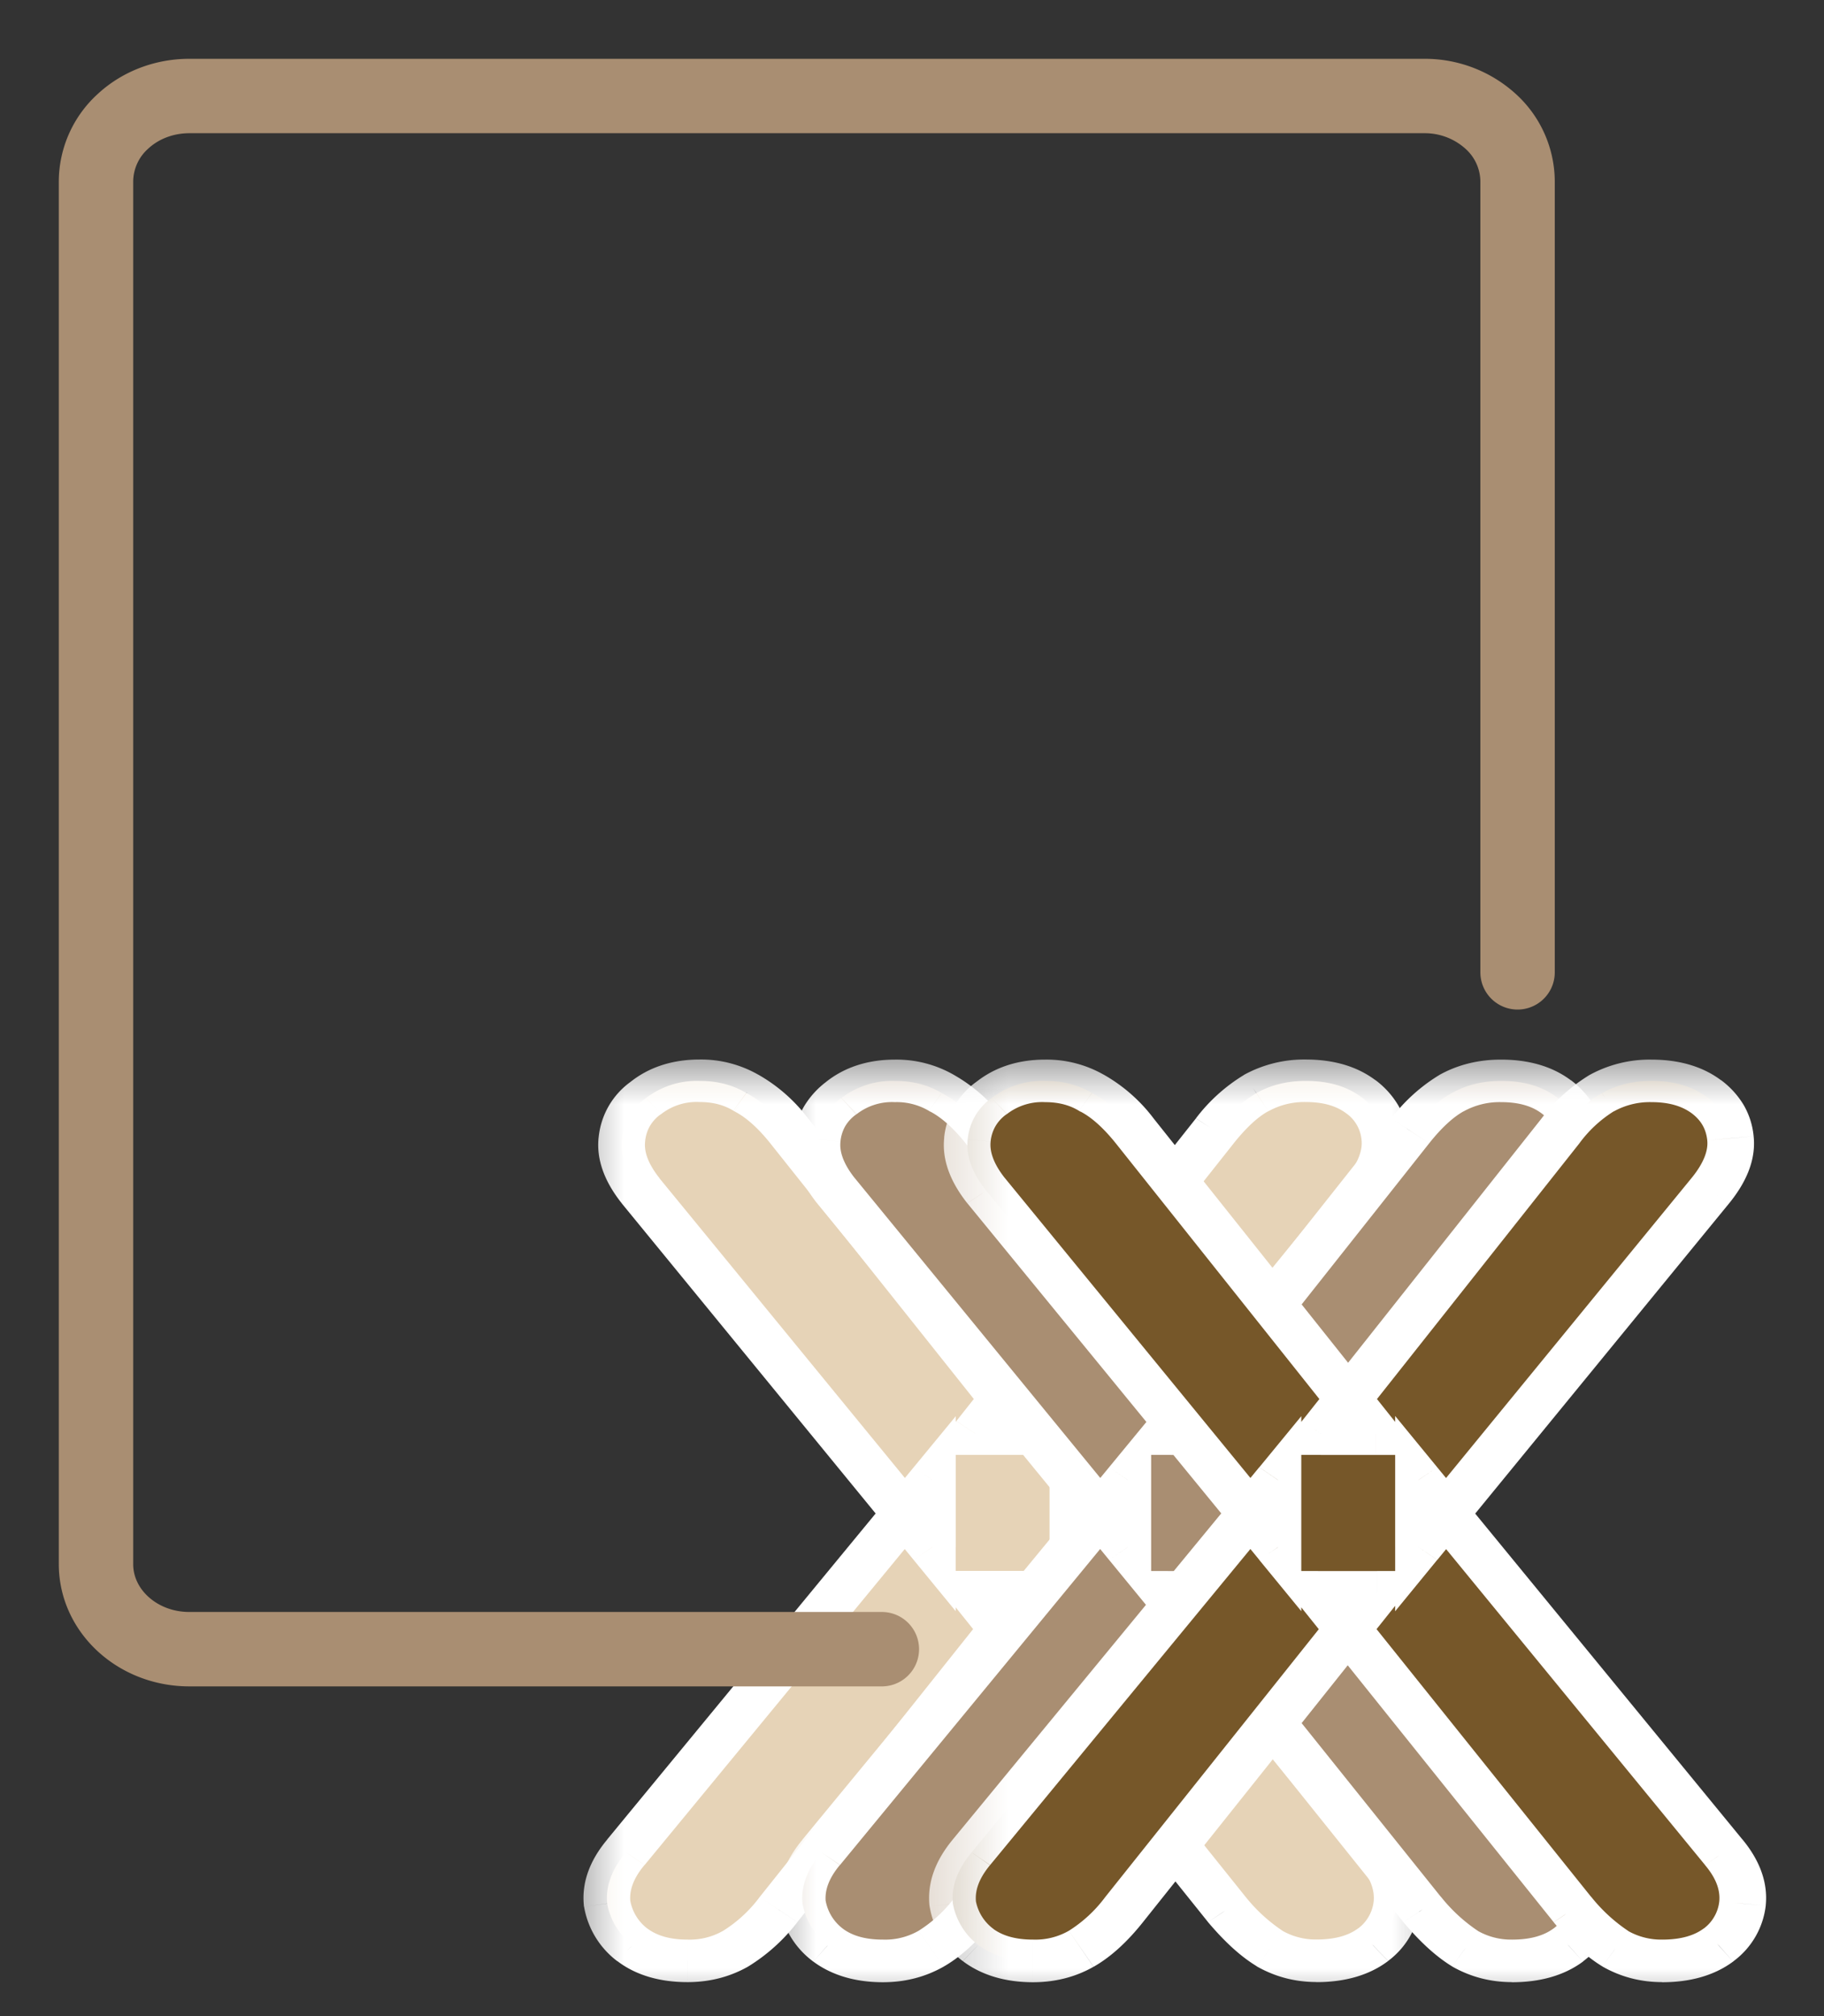
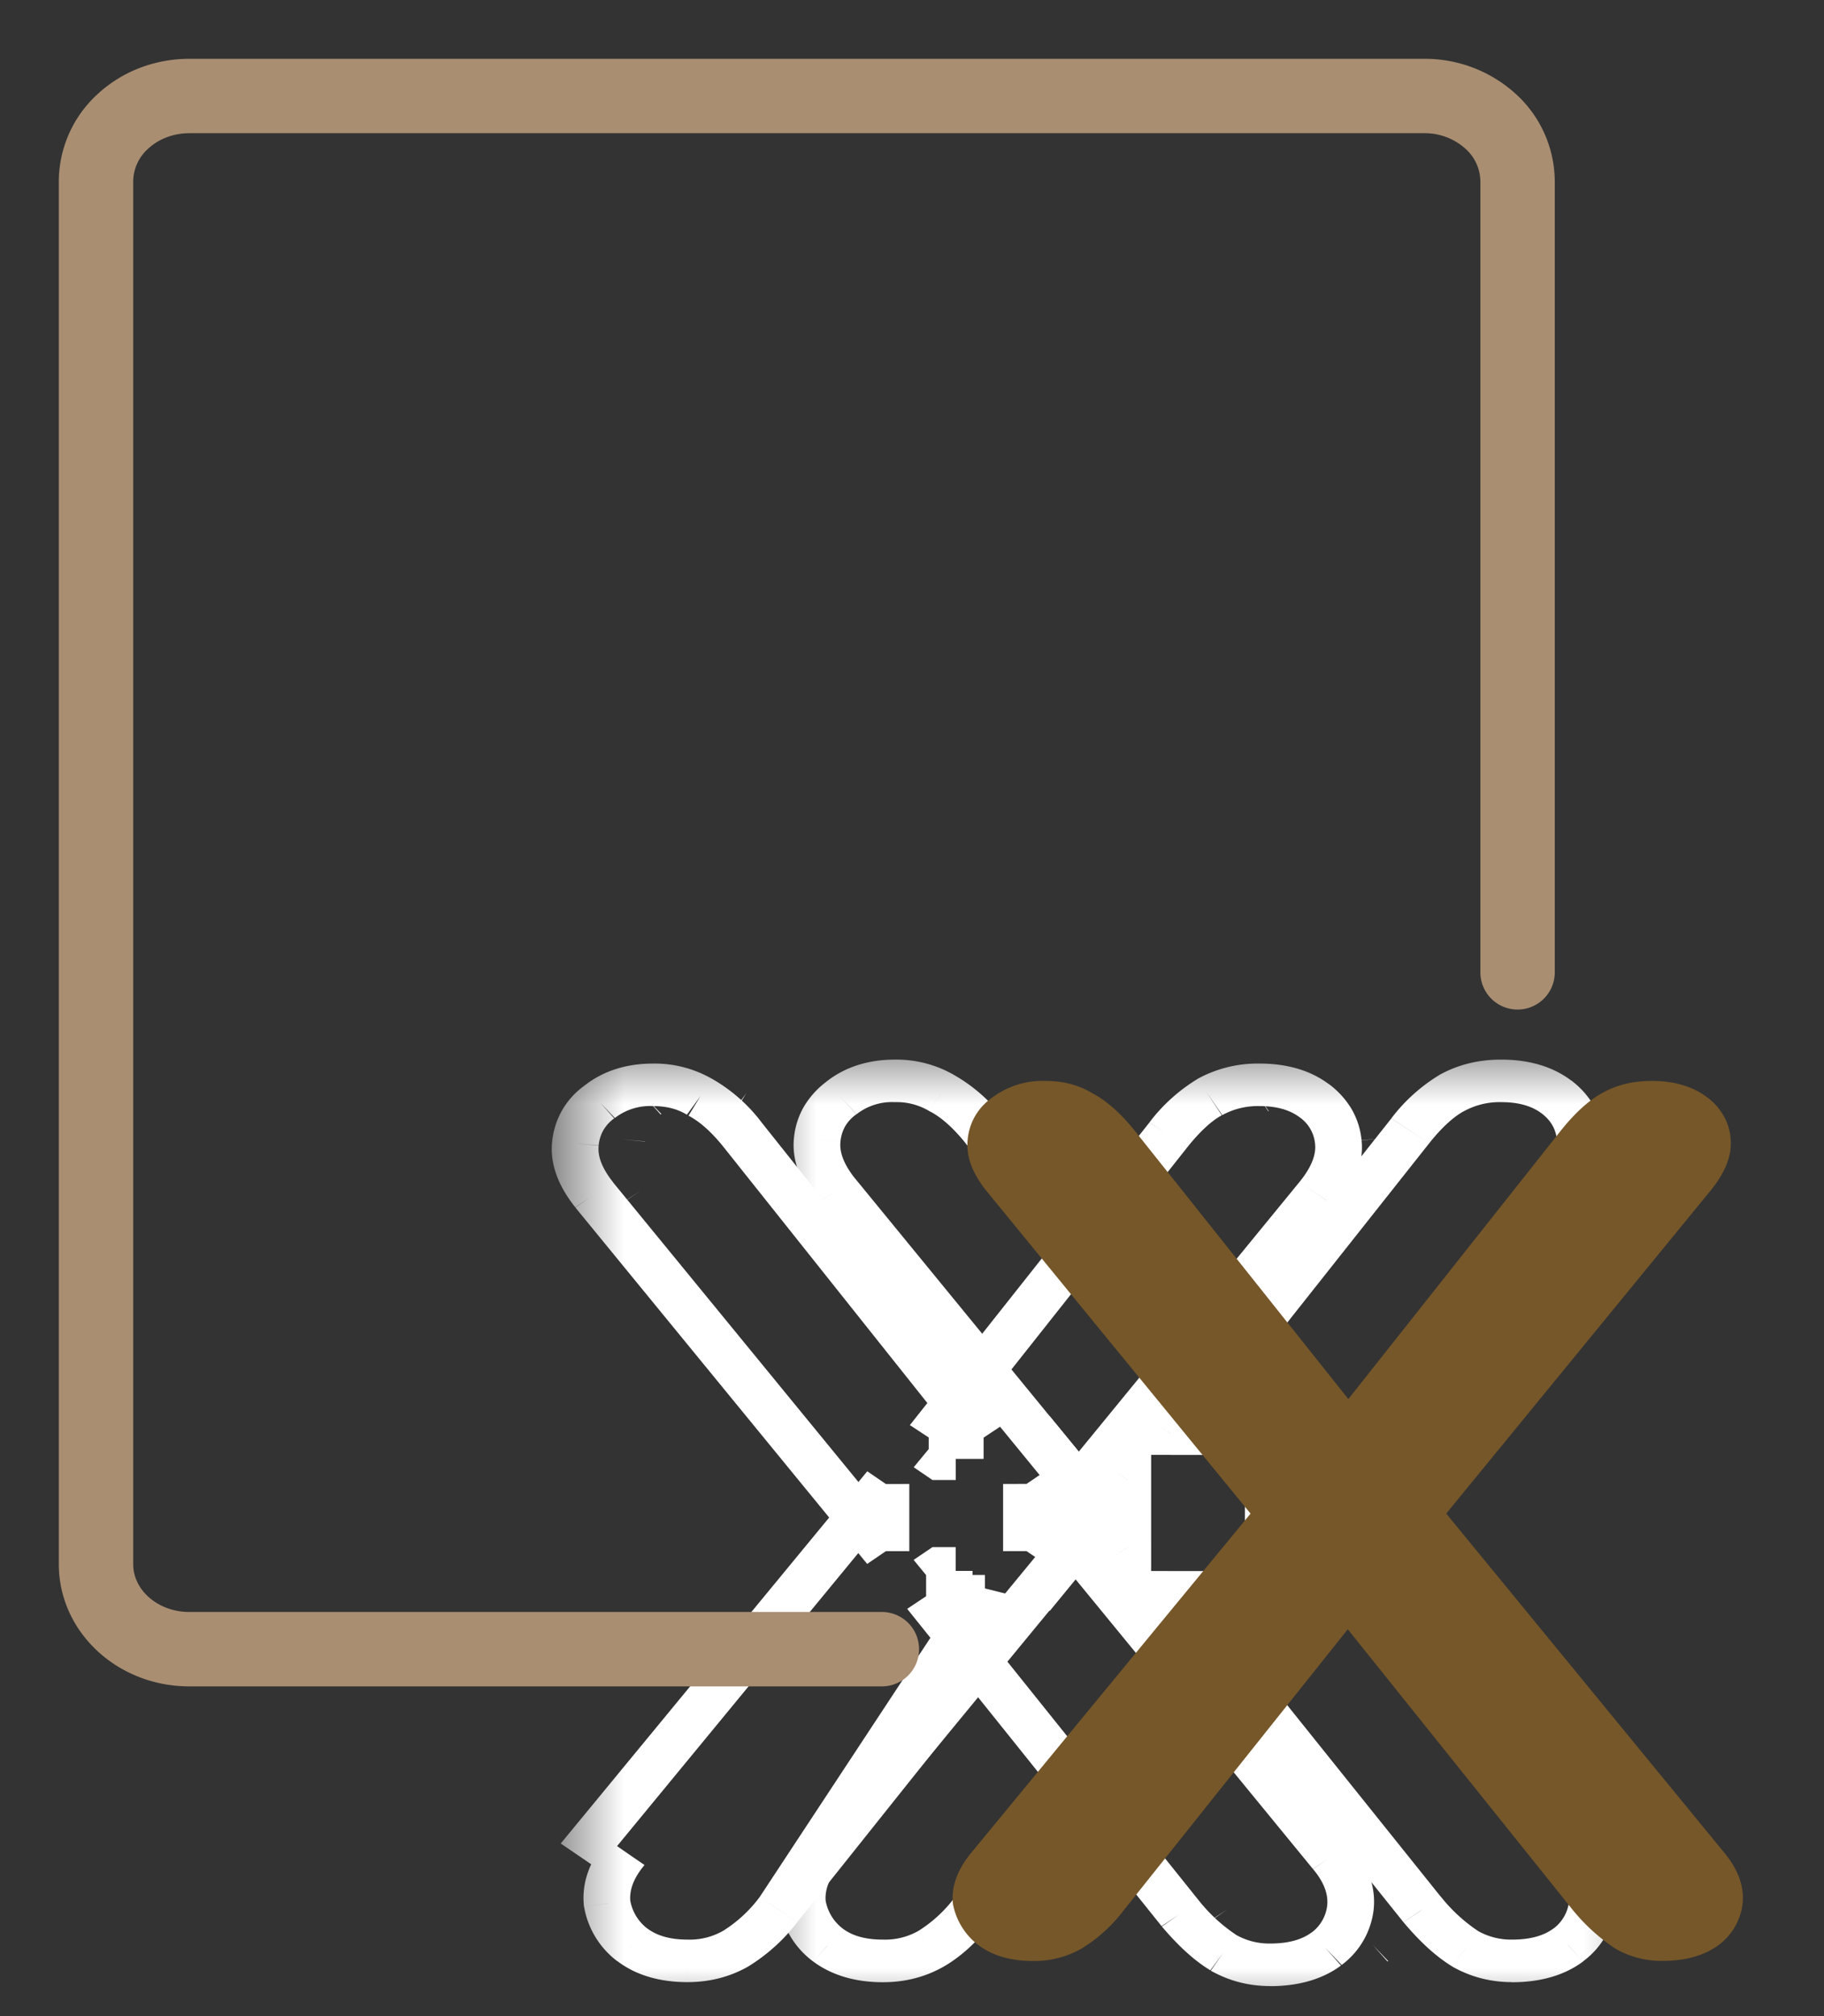
<svg xmlns="http://www.w3.org/2000/svg" data-bbox="1 1 17.397 19.647" viewBox="0 0 19 21" height="21" width="19" data-type="ugc">
  <rect x="0" y="0" width="19" height="21" fill="#333333" stroke="none" />
  <g>
-     <path fill="#E6D3B7" d="M7.162 20.426q-.349 0-.572-.166a.7.7 0 0 1-.265-.432q-.027-.267.195-.534l3.194-3.877v.7l-3.04-3.714q-.222-.277-.195-.534a.6.6 0 0 1 .076-.24.6.6 0 0 1 .175-.192.87.87 0 0 1 .558-.178q.279 0 .487.127.223.115.446.394l2.51 3.153h-.57l2.495-3.153a1.5 1.5 0 0 1 .432-.394q.222-.127.515-.127.349 0 .572.165a.6.6 0 0 1 .175.193q.066.113.076.24.028.255-.209.546l-3.04 3.713v-.7l3.18 3.878q.222.267.195.535a.63.63 0 0 1-.251.431q-.223.165-.586.165a.97.97 0 0 1-.488-.127 1.9 1.9 0 0 1-.446-.406l-2.649-3.306h.613l-2.634 3.306q-.225.28-.447.406a1 1 0 0 1-.502.128" />
    <mask height="11" width="11" y="10" x="5" maskUnits="userSpaceOnUse" style="mask-type:luminance" id="84b7efec-db13-44e7-8041-c607451614b2" fill="none">
      <path fill="#ffffff" d="M15.399 10.85V21H5.752V10.85z" />
-       <path fill="#000000" d="M7.16 20.426q-.349 0-.572-.166a.7.7 0 0 1-.265-.432q-.027-.267.195-.534l3.194-3.877v.7l-3.04-3.714q-.222-.277-.195-.534a.6.6 0 0 1 .076-.24.6.6 0 0 1 .175-.192.87.87 0 0 1 .558-.178q.279 0 .487.127.223.115.446.394l2.51 3.153h-.57l2.495-3.153a1.5 1.5 0 0 1 .432-.394q.222-.127.515-.127.349 0 .572.165a.6.6 0 0 1 .175.193.6.6 0 0 1 .076.24q.028.255-.209.546l-3.04 3.713v-.7l3.18 3.878q.222.267.195.535a.63.63 0 0 1-.251.431q-.222.165-.586.165a.97.97 0 0 1-.488-.127 1.9 1.9 0 0 1-.446-.406l-2.649-3.306h.613l-2.634 3.306q-.225.28-.447.406a1 1 0 0 1-.502.128" />
    </mask>
    <g mask="url(#84b7efec-db13-44e7-8041-c607451614b2)">
-       <path fill="#ffffff" d="m6.59 20.26-.161.166.007.005zm-.266-.433-.242.021v.006l.002.006zm.195-.534.193.135.002-.002zm3.194-3.877h.243v-.665l-.438.532zm0 .699-.196.133.438.534v-.667zm-3.04-3.713-.197.131.002.002zm-.195-.534.242.023v-.002zm.25-.432.154.173.007-.006zm1.047-.05-.136.184.008.004.009.004zm2.956 3.546v.222h.476l-.28-.352zm-.572 0-.197-.129-.278.351h.475zm2.928-3.547.124.19.005-.002zm1.338.471-.242.02v.002zm-.209.546.195.133zm-3.04 3.713h-.243v.667l.438-.534zm0-.7.195-.132-.438-.534v.666zm3.18 3.878-.195.133v.002zm.195.535.242.021v-.001zm-.251.431.153.172.007-.005zm-1.074.038-.135.185.006.003zm-.446-.406-.196.13.003.005zm-2.649-3.306v-.222h-.48l.283.353zm.613 0 .197.13.28-.351h-.477zm-3.583 3.618c-.189 0-.322-.044-.418-.116l-.307.344c.2.15.45.215.725.215zm-.411-.11a.47.47 0 0 1-.185-.298l-.481.065a.9.9 0 0 0 .345.567zm-.184-.287c-.01-.11.025-.233.147-.379l-.386-.268c-.177.21-.27.442-.245.689zm.149-.38 3.192-3.877-.389-.266-3.193 3.877zm2.754-4.01v.699h.487v-.7zm.438.566-3.04-3.712-.39.265 3.04 3.713zm-3.037-3.71c-.126-.159-.161-.283-.15-.381l-.484-.046c-.027.241.069.473.24.688zm-.15-.383a.4.4 0 0 1 .048-.157.4.4 0 0 1 .114-.125l-.307-.343a.81.81 0 0 0-.339.583zm.169-.286a.6.6 0 0 1 .398-.124v-.443c-.275 0-.52.075-.719.233zm.398-.124c.143 0 .257.032.352.09l.27-.369a1.2 1.2 0 0 0-.623-.164zm.369.1c.106.055.231.158.368.33l.393-.26a1.7 1.7 0 0 0-.523-.458zm.368.33 2.51 3.153.393-.26-2.51-3.153zm2.706 2.801h-.572v.444h.572zm-.374.351 2.496-3.153-.394-.259-2.496 3.153zm2.495-3.152c.14-.175.26-.28.36-.334l-.25-.38a1.8 1.8 0 0 0-.503.453zm.365-.336a.77.77 0 0 1 .386-.094v-.443a1.3 1.3 0 0 0-.644.16zm.386-.094c.19 0 .322.044.419.116l.306-.344c-.2-.15-.448-.215-.725-.215zm.419.116a.38.38 0 0 1 .162.282l.484-.043a.8.8 0 0 0-.104-.324.9.9 0 0 0-.236-.26zm.162.282c.01.094-.025.224-.163.393l.391.264c.18-.22.282-.456.256-.7zm-.163.393-3.038 3.712.39.265 3.039-3.712zm-2.6 3.844v-.7l-.487.001v.7zm-.438-.567 3.179 3.879.389-.266-3.179-3.877zm3.18 3.88c.122.146.158.269.147.38l.484.041c.026-.246-.068-.479-.244-.69zm.147.378a.4.4 0 0 1-.053.16.4.4 0 0 1-.116.127l.32.333a.84.84 0 0 0 .333-.577zm-.163.282c-.095.07-.231.115-.432.115v.444c.282 0 .537-.065.739-.215zm-.432.115a.7.7 0 0 1-.359-.093l-.258.376q.284.16.617.16zm-.353-.09a1.7 1.7 0 0 1-.389-.358l-.385.271c.167.197.334.353.505.456zm-.385-.353-2.649-3.305-.393.262 2.65 3.305zm-2.845-2.953h.613v-.443h-.613zm.416-.352L7.913 19.76l.393.26 2.635-3.304zM7.913 19.76a1.4 1.4 0 0 1-.378.35l.256.375a1.9 1.9 0 0 0 .515-.464zm-.378.35a.7.7 0 0 1-.374.093v.443q.345 0 .63-.161z" />
+       <path fill="#ffffff" d="m6.59 20.26-.161.166.007.005zm-.266-.433-.242.021v.006l.002.006zm.195-.534.193.135.002-.002zm3.194-3.877h.243v-.665l-.438.532zm0 .699-.196.133.438.534v-.667zm-3.04-3.713-.197.131.002.002zm-.195-.534.242.023v-.002zm.25-.432.154.173.007-.006zm1.047-.05-.136.184.008.004.009.004zm2.956 3.546v.222h.476l-.28-.352zm-.572 0-.197-.129-.278.351h.475zm2.928-3.547.124.19.005-.002zm1.338.471-.242.02v.002zm-.209.546.195.133zm-3.04 3.713h-.243v.667l.438-.534zm0-.7.195-.132-.438-.534v.666zm3.18 3.878-.195.133v.002zm.195.535.242.021v-.001zm-.251.431.153.172.007-.005zm-1.074.038-.135.185.006.003zm-.446-.406-.196.13.003.005zm-2.649-3.306v-.222h-.48l.283.353zm.613 0 .197.13.28-.351h-.477zm-3.583 3.618c-.189 0-.322-.044-.418-.116l-.307.344c.2.15.45.215.725.215zm-.411-.11a.47.47 0 0 1-.185-.298l-.481.065a.9.9 0 0 0 .345.567zm-.184-.287c-.01-.11.025-.233.147-.379l-.386-.268c-.177.21-.27.442-.245.689m.149-.38 3.192-3.877-.389-.266-3.193 3.877zm2.754-4.01v.699h.487v-.7zm.438.566-3.04-3.712-.39.265 3.04 3.713zm-3.037-3.71c-.126-.159-.161-.283-.15-.381l-.484-.046c-.027.241.069.473.24.688zm-.15-.383a.4.4 0 0 1 .048-.157.4.4 0 0 1 .114-.125l-.307-.343a.81.81 0 0 0-.339.583zm.169-.286a.6.6 0 0 1 .398-.124v-.443c-.275 0-.52.075-.719.233zm.398-.124c.143 0 .257.032.352.09l.27-.369a1.2 1.2 0 0 0-.623-.164zm.369.1c.106.055.231.158.368.33l.393-.26a1.7 1.7 0 0 0-.523-.458zm.368.33 2.51 3.153.393-.26-2.51-3.153zm2.706 2.801h-.572v.444h.572zm-.374.351 2.496-3.153-.394-.259-2.496 3.153zm2.495-3.152c.14-.175.26-.28.36-.334l-.25-.38a1.8 1.8 0 0 0-.503.453zm.365-.336a.77.77 0 0 1 .386-.094v-.443a1.3 1.3 0 0 0-.644.16zm.386-.094c.19 0 .322.044.419.116l.306-.344c-.2-.15-.448-.215-.725-.215zm.419.116a.38.38 0 0 1 .162.282l.484-.043a.8.8 0 0 0-.104-.324.9.9 0 0 0-.236-.26zm.162.282c.01.094-.025.224-.163.393l.391.264c.18-.22.282-.456.256-.7zm-.163.393-3.038 3.712.39.265 3.039-3.712zm-2.6 3.844v-.7l-.487.001v.7zm-.438-.567 3.179 3.879.389-.266-3.179-3.877zm3.18 3.88c.122.146.158.269.147.38l.484.041c.026-.246-.068-.479-.244-.69zm.147.378a.4.4 0 0 1-.053.16.4.4 0 0 1-.116.127l.32.333a.84.84 0 0 0 .333-.577zm-.163.282c-.095.07-.231.115-.432.115v.444c.282 0 .537-.065.739-.215zm-.432.115a.7.7 0 0 1-.359-.093l-.258.376q.284.16.617.16zm-.353-.09a1.7 1.7 0 0 1-.389-.358l-.385.271c.167.197.334.353.505.456zm-.385-.353-2.649-3.305-.393.262 2.65 3.305zm-2.845-2.953h.613v-.443h-.613zm.416-.352L7.913 19.76l.393.26 2.635-3.304zM7.913 19.76a1.4 1.4 0 0 1-.378.35l.256.375a1.9 1.9 0 0 0 .515-.464zm-.378.35a.7.7 0 0 1-.374.093v.443q.345 0 .63-.161z" />
    </g>
-     <path fill="#A98E72" d="M9.197 20.426q-.348 0-.57-.166a.68.68 0 0 1-.267-.432q-.027-.267.196-.534l3.193-3.877v.7l-3.04-3.714q-.222-.277-.195-.534a.6.6 0 0 1 .076-.24.6.6 0 0 1 .175-.192.87.87 0 0 1 .558-.178q.279 0 .487.127.223.115.447.394l2.51 3.153h-.572l2.496-3.153q.222-.279.432-.394.222-.127.516-.127.348 0 .57.165a.6.6 0 0 1 .177.193.6.6 0 0 1 .076.24q.027.255-.21.546l-3.04 3.713v-.7l3.18 3.878q.222.267.195.535a.63.63 0 0 1-.25.431q-.224.165-.587.165a.97.97 0 0 1-.488-.127 1.9 1.9 0 0 1-.446-.406l-2.649-3.306h.614l-2.636 3.306a1.6 1.6 0 0 1-.445.406 1 1 0 0 1-.503.128" />
    <mask height="11" width="11" y="10" x="7" maskUnits="userSpaceOnUse" style="mask-type:luminance" id="d9f5f0ab-deea-4bbd-bad6-3c87bdb30075" fill="none">
      <path fill="#ffffff" d="M17.435 10.85V21H7.788V10.85z" />
      <path fill="#000000" d="M9.197 20.426q-.349 0-.572-.166a.68.68 0 0 1-.266-.432q-.027-.267.196-.534l3.193-3.877v.7l-3.04-3.714q-.222-.277-.195-.534a.6.6 0 0 1 .076-.24.6.6 0 0 1 .175-.192.87.87 0 0 1 .558-.178q.279 0 .487.127.223.115.447.394l2.51 3.153h-.572l2.496-3.153a1.5 1.5 0 0 1 .432-.394q.222-.127.516-.127.348 0 .571.165a.6.6 0 0 1 .176.193q.065.113.075.24.03.255-.209.546l-3.04 3.713v-.7l3.18 3.878q.222.267.195.535a.63.63 0 0 1-.25.431q-.224.165-.587.165a.97.97 0 0 1-.488-.127 1.9 1.9 0 0 1-.446-.406l-2.649-3.306h.614l-2.636 3.306a1.6 1.6 0 0 1-.445.406 1 1 0 0 1-.502.128" />
    </mask>
    <g mask="url(#d9f5f0ab-deea-4bbd-bad6-3c87bdb30075)">
      <path fill="#ffffff" d="m8.624 20.26-.16.167.008.005zm-.265-.433-.241.021v.006l.001.006zm.196-.534.193.135.001-.001zm3.193-3.877h.243v-.665l-.438.532zm0 .7-.195.132.438.534v-.667zm-3.04-3.713-.196.13.001.002zm-.195-.534.242.022v-.001zm.25-.433.155.173.006-.005zm1.047-.05-.135.184.008.005.007.004zm2.956 3.547v.222h.476l-.28-.352zm-.572 0-.197-.13-.278.351h.475zm2.928-3.547.125.19.004-.002zm1.338.47-.241.02v.002zm-3.248 4.26h-.244v.666l.438-.534zm0-.7.194-.133-.438-.534v.667zm3.179 3.878-.195.132.001.002zm.195.534.242.022v-.002zm-.25.432.153.172.006-.006zm-1.075.038-.135.184.006.004zm-.446-.406-.196.13.004.004zm-2.649-3.306v-.222h-.478l.282.352zm.614 0 .197.13.28-.352h-.477zm-3.583 3.617c-.19 0-.323-.043-.419-.115l-.306.344c.2.148.448.215.725.215zm-.412-.11a.47.47 0 0 1-.185-.298l-.481.065a.9.9 0 0 0 .346.567zm-.184-.287c-.01-.11.026-.233.147-.379l-.386-.268c-.177.21-.27.442-.244.69zm.149-.38 3.192-3.877-.389-.266L8.36 19.16zm2.755-4.01v.7h.486v-.7zm.438.567-3.04-3.713-.39.265 3.04 3.713zm-3.038-3.71c-.126-.159-.161-.284-.15-.382l-.484-.044c-.027.24.07.471.24.686zm-.15-.383a.4.4 0 0 1 .048-.157.4.4 0 0 1 .114-.124l-.306-.344a.9.9 0 0 0-.236.26.8.8 0 0 0-.104.323zm.17-.286a.6.6 0 0 1 .397-.124v-.443c-.275 0-.52.075-.718.233zm.397-.124a.66.66 0 0 1 .353.09l.27-.369a1.2 1.2 0 0 0-.624-.164zm.368.098c.107.056.232.16.37.332l.393-.26a1.7 1.7 0 0 0-.524-.458zm.369.332 2.51 3.153.393-.26-2.51-3.153zm2.707 2.801h-.572v.444h.572zm-.375.351 2.496-3.153-.394-.259-2.496 3.153zm2.496-3.153c.138-.174.26-.279.36-.334l-.25-.38a1.8 1.8 0 0 0-.504.454zm.363-.335a.77.77 0 0 1 .388-.094v-.443q-.356-.001-.645.16zm.388-.094c.189 0 .322.044.418.115l.307-.343c-.2-.15-.45-.215-.725-.215zm.418.115c.097.073.15.162.163.282l.483-.042a.8.8 0 0 0-.103-.324.9.9 0 0 0-.236-.26zm.163.283c.01.095-.026.224-.164.393l.391.264c.18-.22.282-.456.256-.7zm-.162.393-3.04 3.712.39.265 3.04-3.713zm-2.602 3.844v-.7h-.487v.7zm-.438-.567 3.18 3.878.388-.265-3.179-3.878zm3.18 3.88c.122.145.158.269.147.379l.484.041c.026-.246-.068-.478-.244-.69zm.147.378a.4.4 0 0 1-.053.16.4.4 0 0 1-.116.127l.32.333a.84.84 0 0 0 .333-.576zm-.163.282c-.095.07-.231.115-.431.115v.444c.282 0 .537-.065.739-.215zm-.431.115a.7.7 0 0 1-.36-.093l-.258.376q.284.16.618.16zm-.354-.09a1.7 1.7 0 0 1-.388-.358l-.385.271c.166.197.334.353.503.456zm-.385-.353-2.649-3.305-.392.261 2.649 3.305zm-2.845-2.953h.614v-.443h-.614zm.417-.352-2.636 3.306.394.26 2.636-3.305zm-2.636 3.306a1.4 1.4 0 0 1-.378.35l.258.375c.184-.105.354-.264.514-.465zm-.378.35a.7.7 0 0 1-.372.092v.444q.345 0 .63-.161z" />
    </g>
    <path fill="#765729" d="M10.762 20.426q-.348 0-.571-.166a.7.7 0 0 1-.265-.432q-.027-.267.195-.534l3.193-3.877v.7l-3.04-3.714q-.222-.278-.194-.534a.6.6 0 0 1 .075-.24.6.6 0 0 1 .175-.192.87.87 0 0 1 .558-.178q.279 0 .488.127.222.115.446.394l2.51 3.153h-.572l2.496-3.153q.222-.279.432-.394.223-.127.516-.127.348 0 .571.165a.6.6 0 0 1 .176.193q.066.112.076.24.027.255-.21.546l-3.039 3.713v-.7l3.18 3.878q.222.267.194.535a.63.63 0 0 1-.25.431q-.224.165-.587.165a.97.97 0 0 1-.487-.127 2 2 0 0 1-.447-.406l-2.65-3.306h.615l-2.636 3.306a1.6 1.6 0 0 1-.446.406 1 1 0 0 1-.502.128" />
    <mask height="11" width="10" y="10" x="9" maskUnits="userSpaceOnUse" style="mask-type:luminance" id="6245a873-9070-4268-bf5e-6e6b315e77a6" fill="none">
-       <path fill="#ffffff" d="M19 10.85V21H9.352V10.85z" />
      <path fill="#000000" d="M10.761 20.426q-.348 0-.571-.166a.7.7 0 0 1-.265-.432q-.027-.267.195-.534l3.193-3.877v.7l-3.04-3.714q-.222-.278-.194-.534a.6.6 0 0 1 .075-.24.6.6 0 0 1 .175-.192.87.87 0 0 1 .558-.178q.278 0 .488.127.222.115.446.394l2.51 3.153h-.572l2.496-3.153q.222-.279.432-.394.223-.127.516-.127.35 0 .571.165a.6.6 0 0 1 .176.193q.066.112.076.24.027.255-.21.546l-3.039 3.713v-.7l3.18 3.878q.222.267.194.535a.63.63 0 0 1-.25.431q-.224.165-.587.165a.97.97 0 0 1-.487-.127 2 2 0 0 1-.447-.406l-2.65-3.306h.615l-2.636 3.306a1.6 1.6 0 0 1-.445.406 1 1 0 0 1-.503.128" />
    </mask>
    <g mask="url(#6245a873-9070-4268-bf5e-6e6b315e77a6)">
-       <path fill="#ffffff" d="m10.19 20.26-.16.167.007.005zm-.266-.433-.241.021v.006l.001.006zm.196-.534.193.135.001-.001zm3.193-3.877h.242v-.665l-.437.532zm0 .7-.196.132.438.534v-.667zm-3.04-3.713-.196.13.001.002zm-.195-.534.241.022v-.001zm.25-.433.155.173.005-.005zm1.046-.05-.135.184.008.005.008.004zm2.956 3.547v.222h.477l-.28-.352zm-.571 0-.198-.13-.277.351h.475zm2.928-3.547.124.19.004-.002zm1.338.47-.241.02v.002zm-.209.547.195.132zm-3.04 3.712h-.243v.668l.438-.535zm0-.7.195-.132-.438-.534v.667zm3.18 3.879-.195.132.001.002zm.195.534.242.022v-.002zm-.25.432.152.172.007-.006zm-1.075.038-.135.184.006.004zm-.446-.406-.196.13.003.004zm-2.65-3.306v-.222h-.478l.282.352zm.614 0 .197.13.28-.352h-.477zm-3.583 3.617c-.189 0-.322-.043-.419-.115l-.306.344c.2.148.449.215.725.215zm-.411-.11a.47.47 0 0 1-.186-.298l-.48.065a.9.9 0 0 0 .345.567zm-.184-.287c-.01-.11.026-.232.146-.378l-.385-.27c-.177.212-.27.444-.245.691zm.148-.38 3.193-3.877-.39-.266-3.192 3.877zm2.755-4.01v.7h.486v-.7zm.438.567-3.04-3.713-.389.265 3.04 3.713zm-3.038-3.71c-.126-.159-.16-.284-.15-.382l-.483-.044c-.027.24.07.471.24.686zm-.15-.383a.4.4 0 0 1 .049-.157.4.4 0 0 1 .114-.125l-.307-.343a.82.82 0 0 0-.34.583zm.17-.286a.6.6 0 0 1 .397-.124v-.443c-.274 0-.518.075-.717.233zm.397-.124c.144 0 .258.032.353.09l.27-.369a1.2 1.2 0 0 0-.623-.164zm.369.098c.108.056.231.16.369.332l.393-.26a1.7 1.7 0 0 0-.523-.458zm.369.332 2.51 3.153.393-.26-2.51-3.153zm2.706 2.801h-.571v.444h.571zm-.374.351 2.496-3.153-.394-.259-2.497 3.153zm2.495-3.152a1.3 1.3 0 0 1 .36-.335l-.25-.38a1.8 1.8 0 0 0-.503.455zm.364-.336a.77.77 0 0 1 .388-.094v-.443a1.3 1.3 0 0 0-.645.16zm.388-.094c.189 0 .32.044.418.115l.307-.343c-.2-.15-.45-.215-.725-.215zm.418.115c.097.073.15.162.163.282l.483-.042a.8.8 0 0 0-.103-.324.9.9 0 0 0-.236-.26zm.163.283c.01.095-.026.224-.164.393l.391.264c.18-.221.282-.456.256-.7zm-.164.393-3.038 3.712.39.265 3.039-3.713zm-2.6 3.844v-.7h-.487v.7zm-.438-.567 3.179 3.878.39-.265-3.18-3.878zm3.18 3.88c.122.145.158.269.147.379l.484.041c.025-.246-.068-.478-.244-.69zm.147.378a.4.4 0 0 1-.053.16.4.4 0 0 1-.116.127l.32.333a.84.84 0 0 0 .333-.576zm-.163.282c-.095.07-.231.115-.432.115v.444c.283 0 .536-.065.739-.215zm-.432.115a.7.7 0 0 1-.36-.093l-.257.376q.283.16.617.16zm-.353-.09a1.7 1.7 0 0 1-.388-.358l-.386.271c.167.197.334.353.504.456zm-.385-.353-2.649-3.305-.393.261 2.65 3.305zm-2.846-2.953h.614v-.443h-.614zm.418-.352-2.636 3.306.394.26 2.635-3.305zm-2.636 3.306a1.4 1.4 0 0 1-.378.35l.258.375c.184-.105.354-.264.514-.465zm-.378.35a.7.7 0 0 1-.373.092v.444c.228 0 .441-.053.63-.161z" />
-     </g>
+       </g>
    <path stroke-linejoin="round" stroke-linecap="round" stroke-width=".775" stroke="#A98E72" d="M15.808 10.128V1.886a.85.85 0 0 0-.285-.626 1.02 1.02 0 0 0-.687-.26H1.972c-.258 0-.505.093-.687.26A.85.85 0 0 0 1 1.886v14.406c0 .49.435.886.972.886h7.214" fill="none" />
  </g>
</svg>